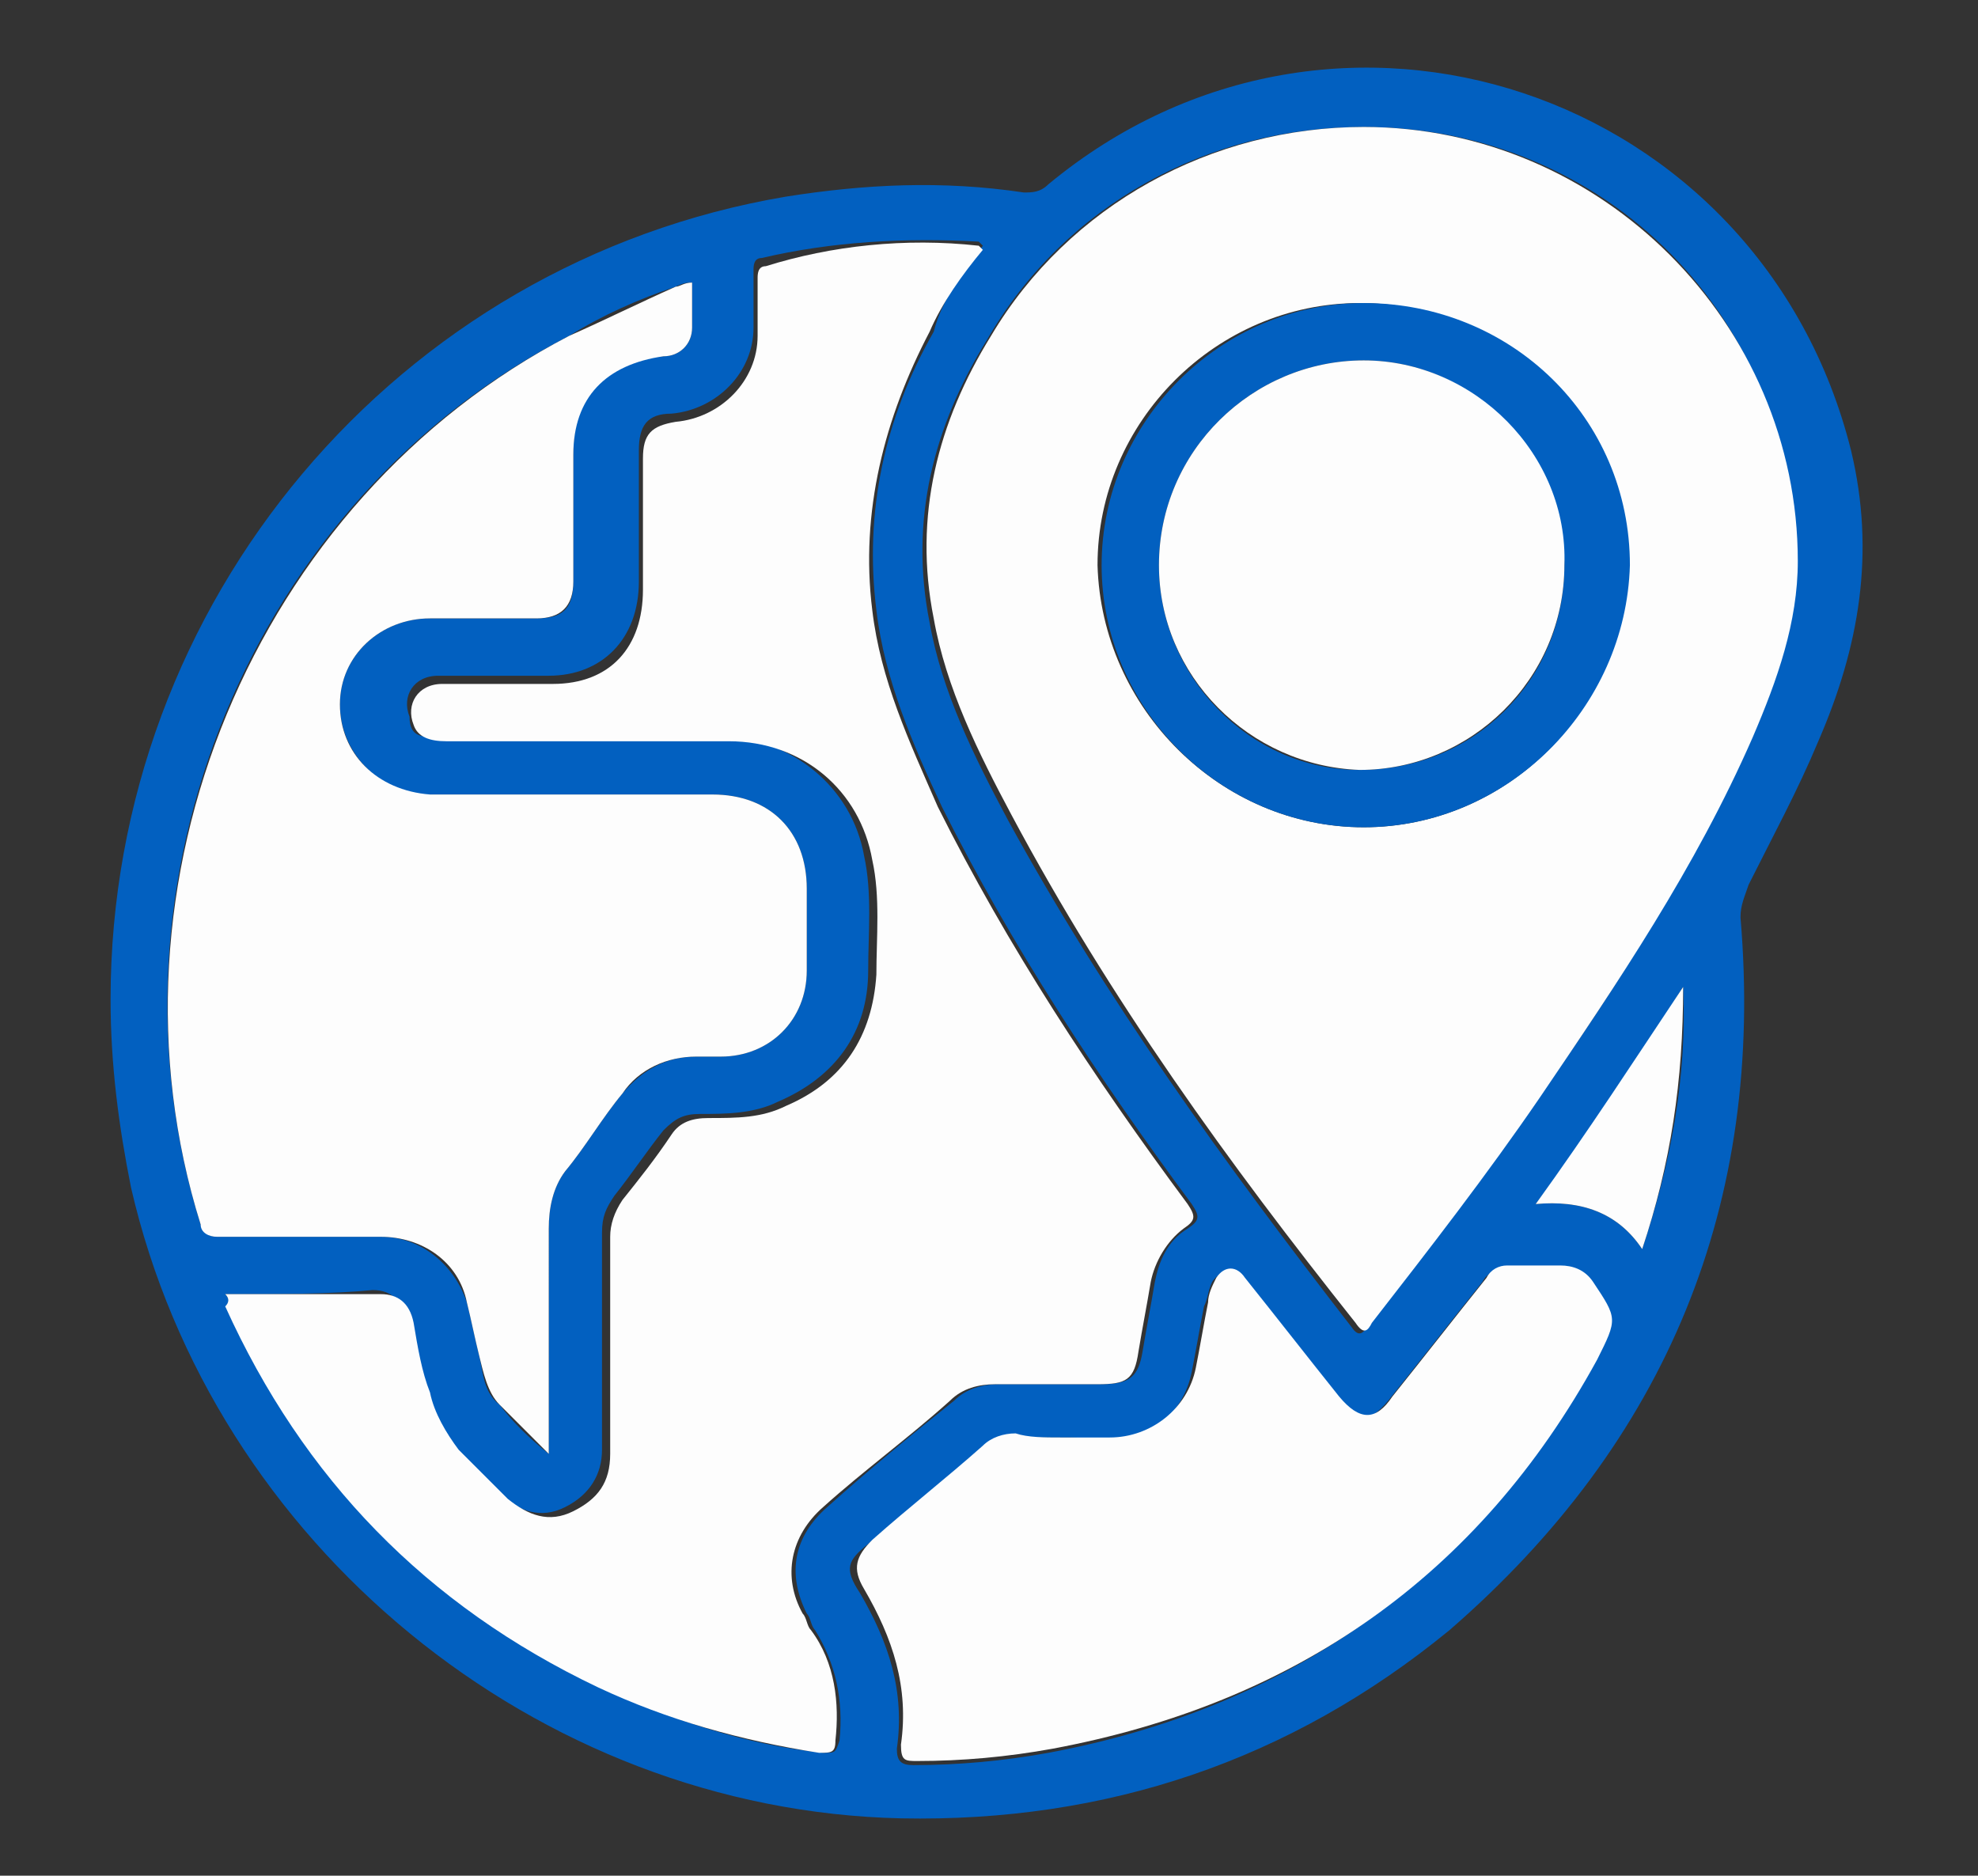
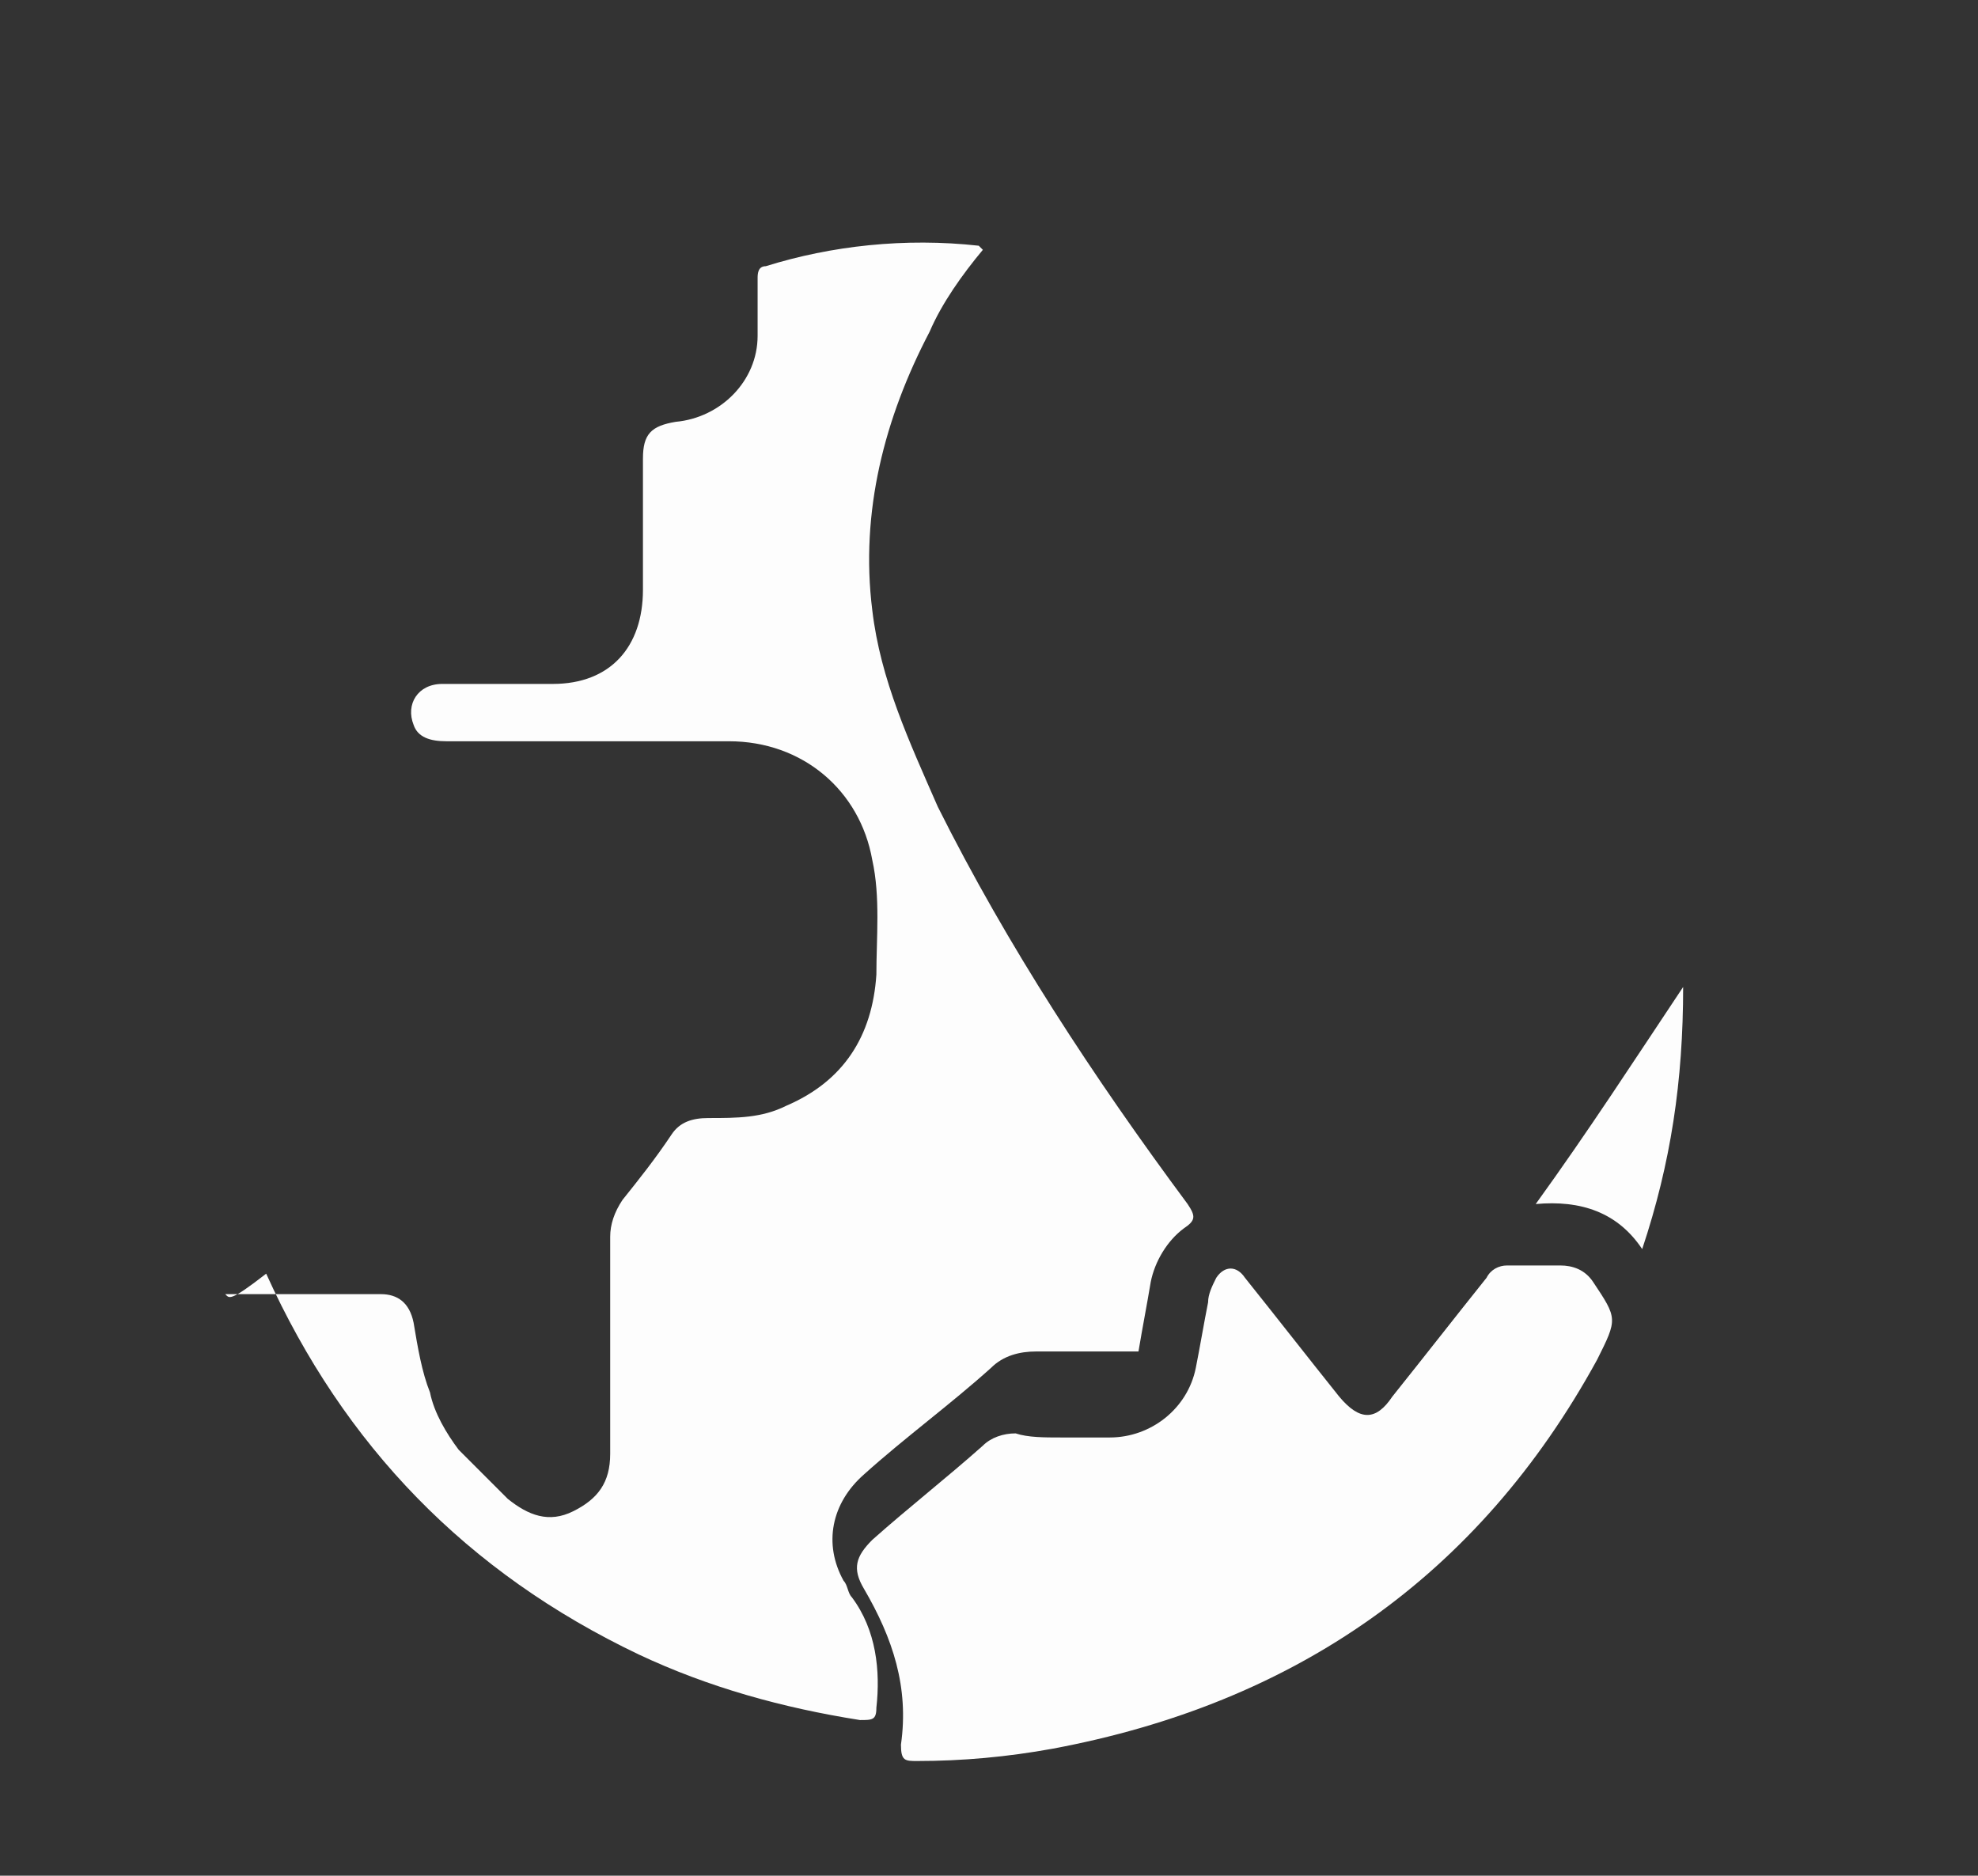
<svg xmlns="http://www.w3.org/2000/svg" version="1.1" id="Layer_1" x="0px" y="0px" viewBox="0 0 48.3 45.8" style="enable-background:new 0 0 48.3 45.8;" xml:space="preserve">
  <rect x="0" y="0" width="48.3" height="45.8" fill="#333333" stroke="none" />
  <style type="text/css">
	.st0{fill:#0260C0;}
	.st1{fill:#FDFDFD;}
</style>
  <title>Trip Grade</title>
  <g>
-     <path class="st0" d="M2.7,24.4c0-9.7,7-18,16.5-19.6C21.1,4.5,23,4.4,25,4.7c0.2,0,0.4,0,0.6-0.2c7-5.8,17.4-2.3,19.6,6.5   c0.6,2.5,0.2,4.8-0.8,7.1c-0.5,1.2-1.1,2.3-1.7,3.5c-0.1,0.3-0.2,0.5-0.2,0.8c0.6,7-1.8,12.8-7.1,17.4C31.5,43,27,44.5,22,44.4   C13.1,44.2,5.2,37.7,3.2,29C2.9,27.5,2.7,26,2.7,24.4z M33.3,3.1c-3.8,0-7.3,1.9-9.2,5.2c-1.3,2.1-1.9,4.4-1.4,6.9   c0.3,1.7,1.1,3.3,1.9,4.8c2.4,4.4,5.3,8.4,8.4,12.4c0.2,0.3,0.3,0.1,0.4,0c1.4-1.8,2.8-3.6,4.1-5.5c2-2.8,3.8-5.7,5.2-8.8   c0.6-1.4,1.1-2.8,1.1-4.3C43.9,7.8,39.2,3.1,33.3,3.1z M5.5,31.6c0.1,0.1,0.1,0.2,0.1,0.3c1.9,4.2,4.9,7.3,9.1,9.3   c1.7,0.8,3.5,1.4,5.4,1.6c0.3,0,0.3,0,0.4-0.3c0.1-1-0.1-1.9-0.6-2.7c-0.1-0.1-0.1-0.3-0.2-0.4c-0.5-1-0.3-1.9,0.5-2.6   c1-0.9,2.1-1.8,3.1-2.6c0.3-0.3,0.7-0.4,1.1-0.4c0.8,0,1.7,0,2.5,0c0.7,0,0.9-0.2,1-0.8c0.1-0.6,0.2-1.1,0.3-1.7   c0.1-0.5,0.3-1,0.8-1.3c0.3-0.2,0.3-0.3,0.1-0.6c-2.3-3.1-4.4-6.3-6.1-9.7c-0.7-1.5-1.4-3.1-1.6-4.8c-0.3-2.4,0.2-4.7,1.4-6.8   C23,7.3,23.5,6.7,24,6c0,0-0.1-0.1-0.1-0.1c-1.8-0.1-3.6,0-5.3,0.4c-0.2,0-0.2,0.2-0.2,0.3c0,0.5,0,0.9,0,1.4c0,1.1-0.9,2-2,2.1   c-0.6,0-0.8,0.3-0.8,0.9c0,1.1,0,2.2,0,3.2c0,1.4-0.9,2.3-2.2,2.3c-0.9,0-1.8,0-2.7,0c-0.6,0-0.9,0.5-0.7,1C10,18,10.3,18,10.7,18   c2.3,0,4.6,0,6.9,0c1.7,0,3.2,1.2,3.5,2.9c0.2,0.9,0.1,1.9,0.1,2.8c0,1.5-0.8,2.6-2.2,3.2c-0.6,0.3-1.3,0.3-1.9,0.3   c-0.4,0-0.6,0.1-0.9,0.4c-0.4,0.5-0.8,1.1-1.2,1.6c-0.2,0.3-0.3,0.5-0.3,0.9c0,1.8,0,3.6,0,5.3c0,0.6-0.3,1.1-0.9,1.4   c-0.6,0.3-1.1,0.1-1.6-0.3c-0.4-0.4-0.8-0.8-1.2-1.2c-0.4-0.4-0.6-0.9-0.7-1.4c-0.1-0.6-0.2-1.2-0.4-1.7c-0.1-0.4-0.3-0.7-0.8-0.7   C8.1,31.6,6.8,31.6,5.5,31.6z M13.4,35.5c0-1.9,0-3.7,0-5.5c0-0.5,0.1-1,0.4-1.4c0.5-0.6,0.9-1.3,1.4-1.9c0.5-0.6,1.1-0.9,1.8-0.9   c0.2,0,0.4,0,0.6,0c1.2,0,2.1-0.9,2.1-2.1c0-0.7,0-1.3,0-2c0-1.4-0.9-2.3-2.3-2.3c-2.3,0-4.6,0-6.9,0c-1.2,0-2.2-1-2.2-2.2   c0-1.2,1-2.1,2.2-2.1c0.9,0,1.8,0,2.6,0c0.6,0,0.9-0.2,0.9-0.9c0-1,0-2.1,0-3.1c0-1.5,0.7-2.3,2.2-2.4c0.4,0,0.7-0.3,0.7-0.7   c0-0.4,0-0.8,0-1.1c-0.1,0-0.2,0-0.4,0.1c-0.9,0.3-1.8,0.7-2.6,1.2c-7.8,4-11.6,13.4-9,21.7c0.1,0.2,0.2,0.3,0.4,0.3   c1.3,0,2.7,0,4,0c1,0,1.8,0.7,2.1,1.6c0.1,0.4,0.2,0.9,0.3,1.3c0.1,0.4,0.1,0.9,0.5,1.2C12.5,34.7,12.9,35.1,13.4,35.5z M25.9,35.1   c-0.4,0-0.8,0-1.2,0c-0.3,0-0.6,0.1-0.8,0.3c-0.9,0.8-1.8,1.5-2.7,2.3c-0.5,0.4-0.6,0.6-0.2,1.2c0.7,1.2,1.1,2.4,0.9,3.8   c0,0.3,0.1,0.4,0.4,0.4c1.1,0,2.2-0.1,3.3-0.3c5.9-1.1,10.4-4.3,13.3-9.5c0.5-1,0.5-1-0.1-1.9c-0.2-0.3-0.4-0.4-0.8-0.4   c-0.4,0-0.9,0-1.3,0c-0.2,0-0.4,0.1-0.5,0.3c-0.8,1-1.5,1.9-2.3,2.9c-0.5,0.6-0.9,0.6-1.3,0c-0.8-0.9-1.5-1.9-2.3-2.9   c-0.2-0.3-0.5-0.3-0.7,0c-0.1,0.2-0.1,0.4-0.2,0.6c-0.1,0.5-0.2,1.1-0.3,1.6c-0.2,1-1,1.7-2.1,1.7C26.7,35.1,26.3,35.1,25.9,35.1z    M37.5,29.4c1.1-0.1,2,0.2,2.6,1.1c0.7-2.1,1.1-4.2,1-6.4C39.9,26,38.8,27.7,37.5,29.4z" />
-     <path class="st1" d="M33.3,3.1c5.8,0,10.6,4.8,10.6,10.6c0,1.5-0.5,2.9-1.1,4.3c-1.4,3.2-3.3,6-5.2,8.8c-1.3,1.9-2.7,3.7-4.1,5.5   c-0.1,0.2-0.2,0.3-0.4,0c-3.1-3.9-6-7.9-8.4-12.4c-0.8-1.5-1.6-3.1-1.9-4.8c-0.5-2.5,0.1-4.8,1.4-6.9C26.1,5,29.6,3.1,33.3,3.1z    M33.3,20.2c3.5,0,6.4-2.9,6.4-6.4c0-3.6-2.9-6.4-6.5-6.4c-3.5,0-6.4,2.9-6.4,6.4C26.9,17.3,29.8,20.2,33.3,20.2z" />
-     <path class="st1" d="M5.5,31.6c1.3,0,2.5,0,3.8,0c0.4,0,0.7,0.2,0.8,0.7c0.1,0.6,0.2,1.2,0.4,1.7c0.1,0.5,0.4,1,0.7,1.4   c0.4,0.4,0.8,0.8,1.2,1.2c0.5,0.4,1,0.6,1.6,0.3c0.6-0.3,0.9-0.7,0.9-1.4c0-1.8,0-3.6,0-5.3c0-0.3,0.1-0.6,0.3-0.9   c0.4-0.5,0.8-1,1.2-1.6c0.2-0.3,0.5-0.4,0.9-0.4c0.7,0,1.3,0,1.9-0.3c1.4-0.6,2.1-1.7,2.2-3.2c0-0.9,0.1-1.9-0.1-2.8   c-0.3-1.7-1.7-2.9-3.5-2.9c-2.3,0-4.6,0-6.9,0c-0.4,0-0.7-0.1-0.8-0.4c-0.2-0.5,0.1-1,0.7-1c0.9,0,1.8,0,2.7,0   c1.4,0,2.2-0.9,2.2-2.3c0-1.1,0-2.2,0-3.2c0-0.6,0.2-0.8,0.8-0.9c1.1-0.1,2-1,2-2.1c0-0.5,0-0.9,0-1.4c0-0.1,0-0.3,0.2-0.3   C20.3,6,22.1,5.8,23.9,6c0,0,0,0,0.1,0.1c-0.5,0.6-1,1.3-1.3,2c-1.1,2.1-1.7,4.4-1.4,6.8c0.2,1.7,0.9,3.2,1.6,4.8   c1.7,3.4,3.8,6.6,6.1,9.7c0.2,0.3,0.2,0.4-0.1,0.6c-0.4,0.3-0.7,0.8-0.8,1.3c-0.1,0.6-0.2,1.1-0.3,1.7c-0.1,0.7-0.3,0.8-1,0.8   c-0.8,0-1.7,0-2.5,0c-0.4,0-0.8,0.1-1.1,0.4c-1,0.9-2.1,1.7-3.1,2.6c-0.8,0.7-1,1.7-0.5,2.6c0.1,0.1,0.1,0.3,0.2,0.4   c0.6,0.8,0.7,1.8,0.6,2.7c0,0.3-0.1,0.3-0.4,0.3c-1.9-0.3-3.7-0.8-5.4-1.6c-4.2-2-7.2-5.1-9.1-9.3C5.6,31.8,5.6,31.7,5.5,31.6z" />
-     <path class="st1" d="M13.4,35.5c-0.5-0.5-0.8-0.8-1.2-1.2c-0.3-0.3-0.4-0.8-0.5-1.2c-0.1-0.4-0.2-0.9-0.3-1.3   c-0.2-1-1.1-1.6-2.1-1.6c-1.3,0-2.7,0-4,0c-0.2,0-0.4-0.1-0.4-0.3c-2.6-8.3,1.3-17.7,9-21.7c0.9-0.4,1.7-0.8,2.6-1.2   c0.1,0,0.2-0.1,0.4-0.1c0,0.4,0,0.8,0,1.1c0,0.4-0.3,0.7-0.7,0.7c-1.4,0.2-2.2,1-2.2,2.4c0,1,0,2.1,0,3.1c0,0.6-0.3,0.9-0.9,0.9   c-0.9,0-1.8,0-2.6,0c-1.2,0-2.2,0.9-2.2,2.1c0,1.2,0.9,2.1,2.2,2.2c2.3,0,4.6,0,6.9,0c1.4,0,2.3,0.9,2.3,2.3c0,0.7,0,1.3,0,2   c0,1.2-0.9,2.1-2.1,2.1c-0.2,0-0.4,0-0.6,0c-0.7,0-1.4,0.3-1.8,0.9c-0.5,0.6-0.9,1.3-1.4,1.9c-0.3,0.4-0.4,0.9-0.4,1.4   C13.4,31.8,13.4,33.6,13.4,35.5z" />
+     <path class="st1" d="M5.5,31.6c1.3,0,2.5,0,3.8,0c0.4,0,0.7,0.2,0.8,0.7c0.1,0.6,0.2,1.2,0.4,1.7c0.1,0.5,0.4,1,0.7,1.4   c0.4,0.4,0.8,0.8,1.2,1.2c0.5,0.4,1,0.6,1.6,0.3c0.6-0.3,0.9-0.7,0.9-1.4c0-1.8,0-3.6,0-5.3c0-0.3,0.1-0.6,0.3-0.9   c0.4-0.5,0.8-1,1.2-1.6c0.2-0.3,0.5-0.4,0.9-0.4c0.7,0,1.3,0,1.9-0.3c1.4-0.6,2.1-1.7,2.2-3.2c0-0.9,0.1-1.9-0.1-2.8   c-0.3-1.7-1.7-2.9-3.5-2.9c-2.3,0-4.6,0-6.9,0c-0.4,0-0.7-0.1-0.8-0.4c-0.2-0.5,0.1-1,0.7-1c0.9,0,1.8,0,2.7,0   c1.4,0,2.2-0.9,2.2-2.3c0-1.1,0-2.2,0-3.2c0-0.6,0.2-0.8,0.8-0.9c1.1-0.1,2-1,2-2.1c0-0.5,0-0.9,0-1.4c0-0.1,0-0.3,0.2-0.3   C20.3,6,22.1,5.8,23.9,6c0,0,0,0,0.1,0.1c-0.5,0.6-1,1.3-1.3,2c-1.1,2.1-1.7,4.4-1.4,6.8c0.2,1.7,0.9,3.2,1.6,4.8   c1.7,3.4,3.8,6.6,6.1,9.7c0.2,0.3,0.2,0.4-0.1,0.6c-0.4,0.3-0.7,0.8-0.8,1.3c-0.1,0.6-0.2,1.1-0.3,1.7c-0.8,0-1.7,0-2.5,0c-0.4,0-0.8,0.1-1.1,0.4c-1,0.9-2.1,1.7-3.1,2.6c-0.8,0.7-1,1.7-0.5,2.6c0.1,0.1,0.1,0.3,0.2,0.4   c0.6,0.8,0.7,1.8,0.6,2.7c0,0.3-0.1,0.3-0.4,0.3c-1.9-0.3-3.7-0.8-5.4-1.6c-4.2-2-7.2-5.1-9.1-9.3C5.6,31.8,5.6,31.7,5.5,31.6z" />
    <path class="st1" d="M25.9,35.1c0.4,0,0.8,0,1.2,0c1,0,1.9-0.7,2.1-1.7c0.1-0.5,0.2-1.1,0.3-1.6c0-0.2,0.1-0.4,0.2-0.6   c0.2-0.3,0.5-0.3,0.7,0c0.8,1,1.5,1.9,2.3,2.9c0.5,0.6,0.9,0.6,1.3,0c0.8-1,1.5-1.9,2.3-2.9c0.1-0.2,0.3-0.3,0.5-0.3   c0.4,0,0.9,0,1.3,0c0.3,0,0.6,0.1,0.8,0.4c0.6,0.9,0.6,0.9,0.1,1.9c-2.9,5.3-7.4,8.4-13.3,9.5c-1.1,0.2-2.2,0.3-3.3,0.3   c-0.3,0-0.4,0-0.4-0.4c0.2-1.4-0.2-2.6-0.9-3.8c-0.3-0.5-0.2-0.8,0.2-1.2c0.9-0.8,1.8-1.5,2.7-2.3c0.2-0.2,0.5-0.3,0.8-0.3   C25.1,35.1,25.5,35.1,25.9,35.1z" />
    <path class="st1" d="M37.5,29.4c1.3-1.8,2.4-3.5,3.6-5.3c0,2.3-0.3,4.3-1,6.4C39.5,29.6,38.6,29.3,37.5,29.4z" />
-     <path class="st0" d="M33.3,20.2c-3.5,0-6.4-2.9-6.4-6.4c0-3.5,2.9-6.4,6.4-6.4c3.6,0,6.5,2.8,6.5,6.4   C39.7,17.3,36.8,20.2,33.3,20.2z M28.3,13.8c0,2.7,2.2,5,4.9,5c2.8,0,5-2.2,5-5c0-2.7-2.2-5-4.9-5C30.6,8.8,28.3,11,28.3,13.8z" />
-     <path class="st1" d="M28.3,13.8c0-2.8,2.3-5,5-5c2.7,0,5,2.3,4.9,5c0,2.8-2.3,5-5,5C30.5,18.7,28.3,16.5,28.3,13.8z" />
  </g>
</svg>